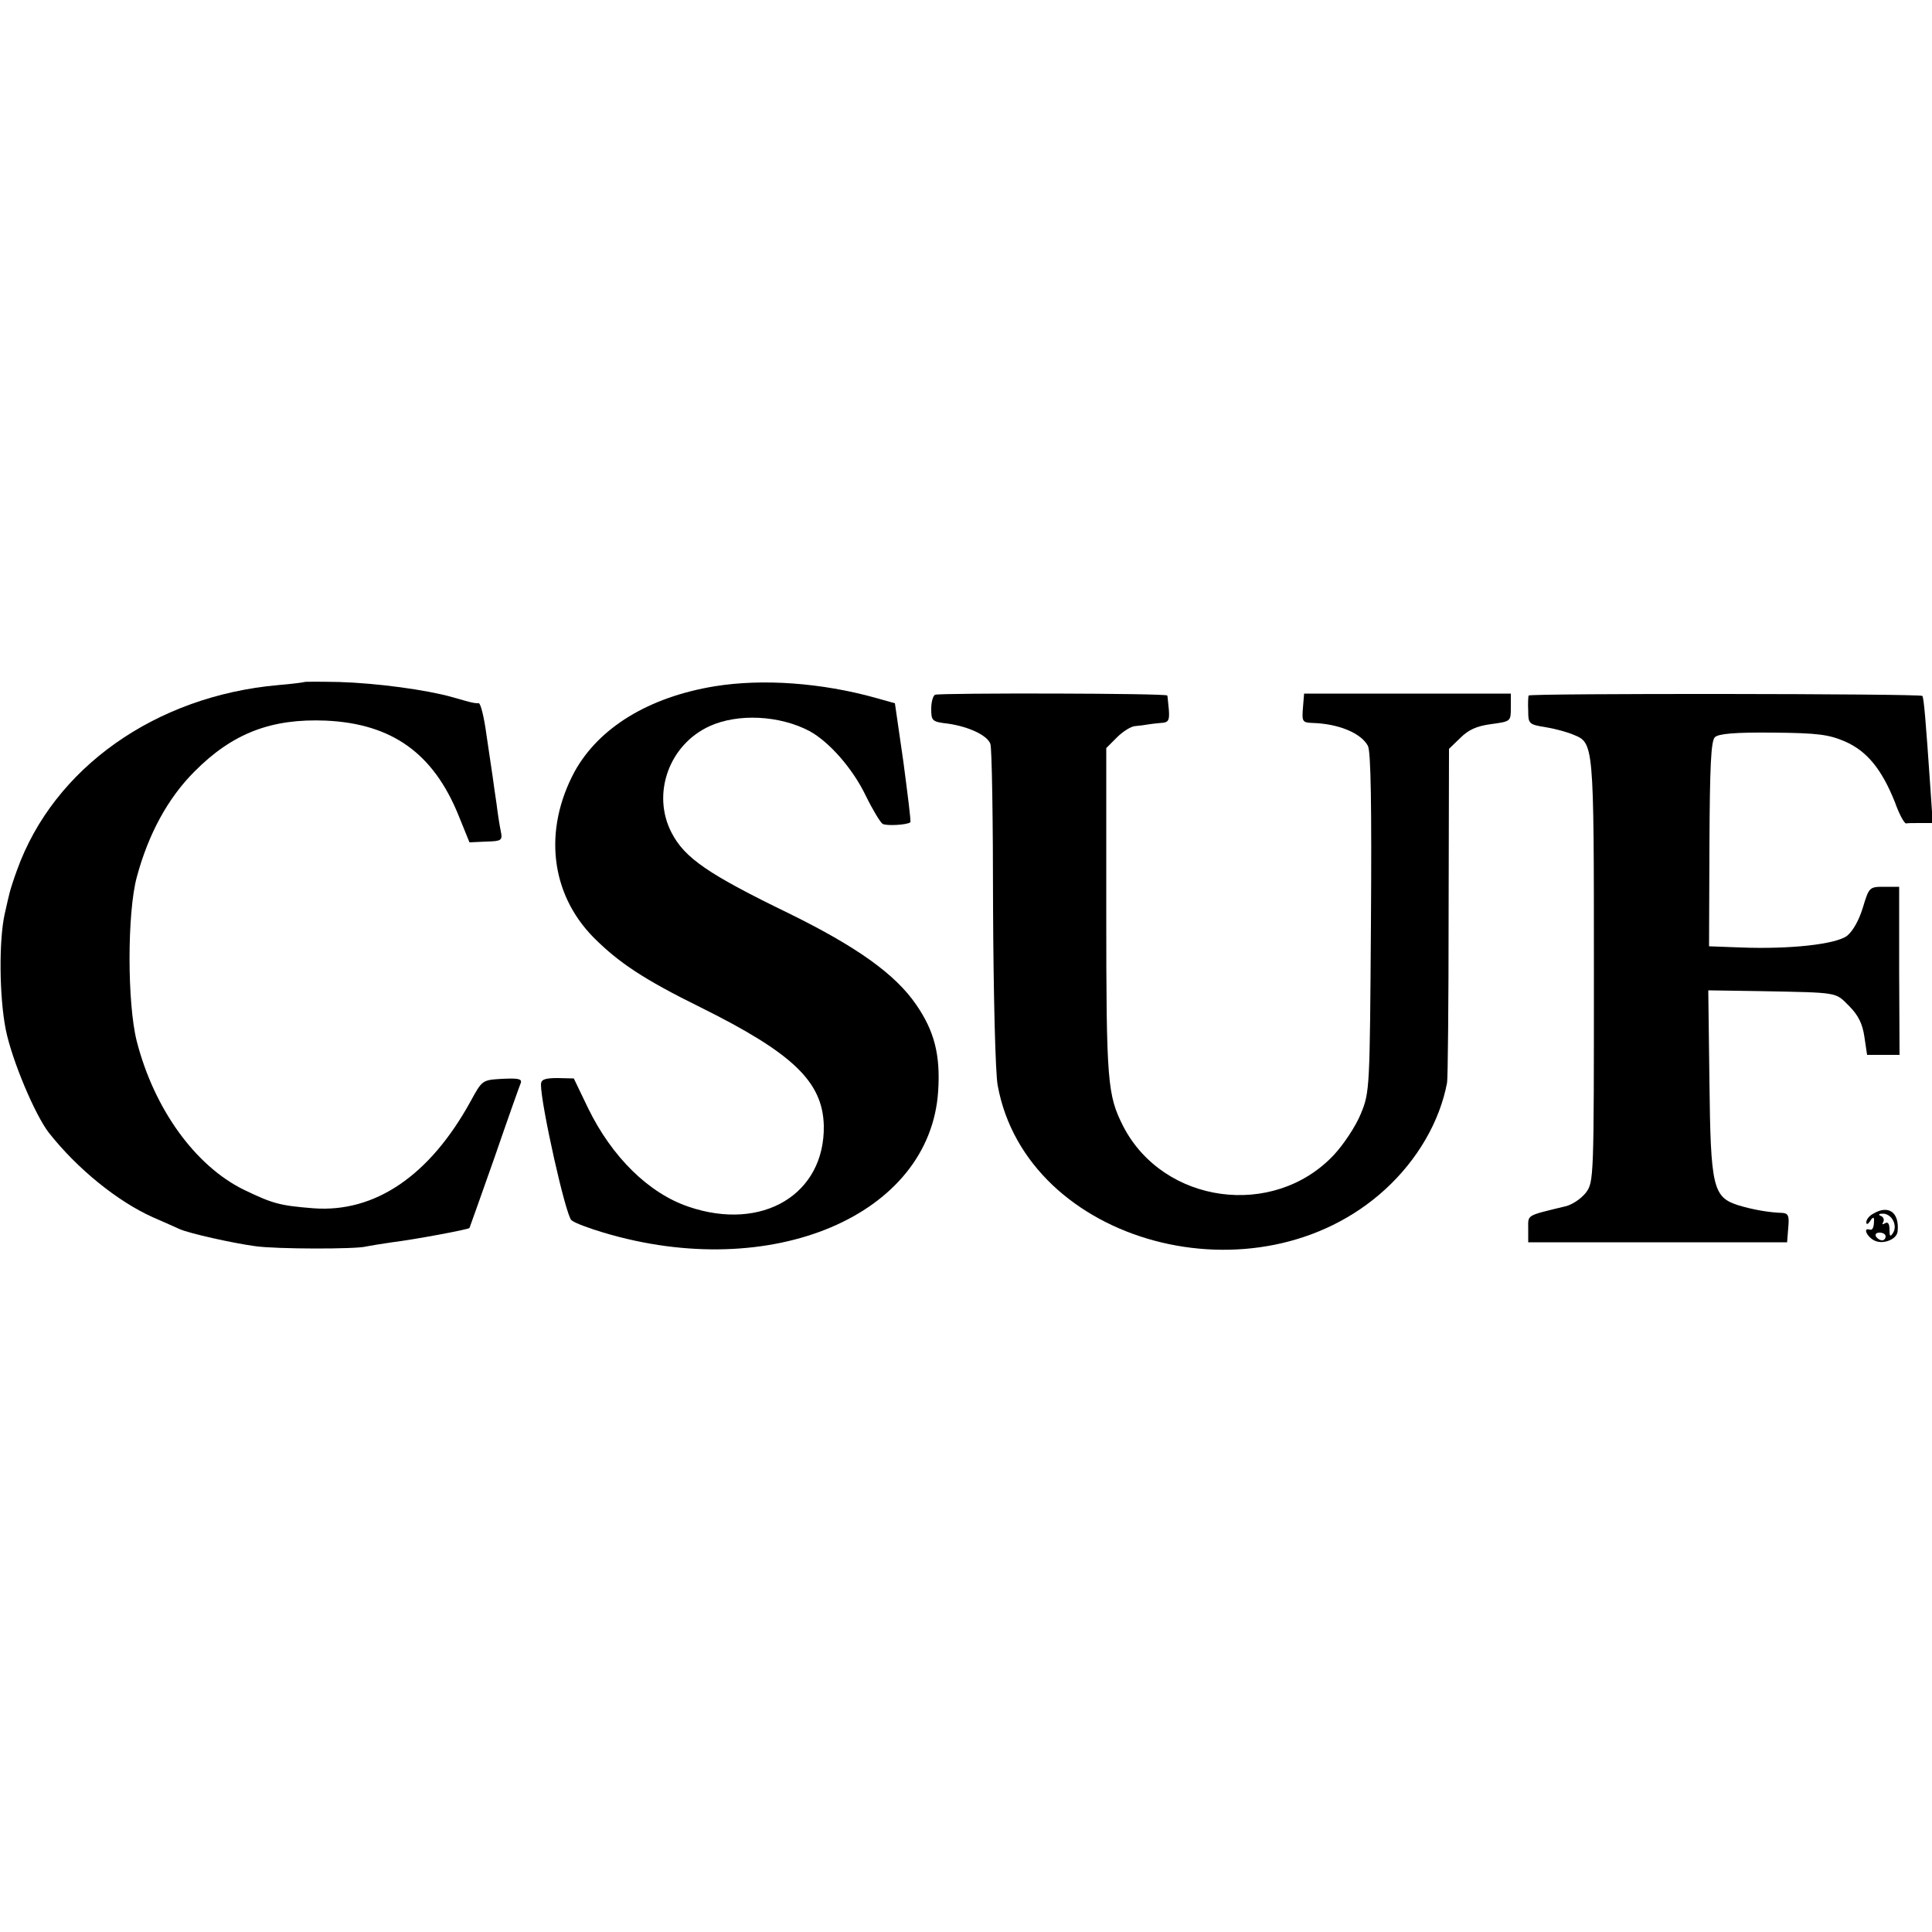
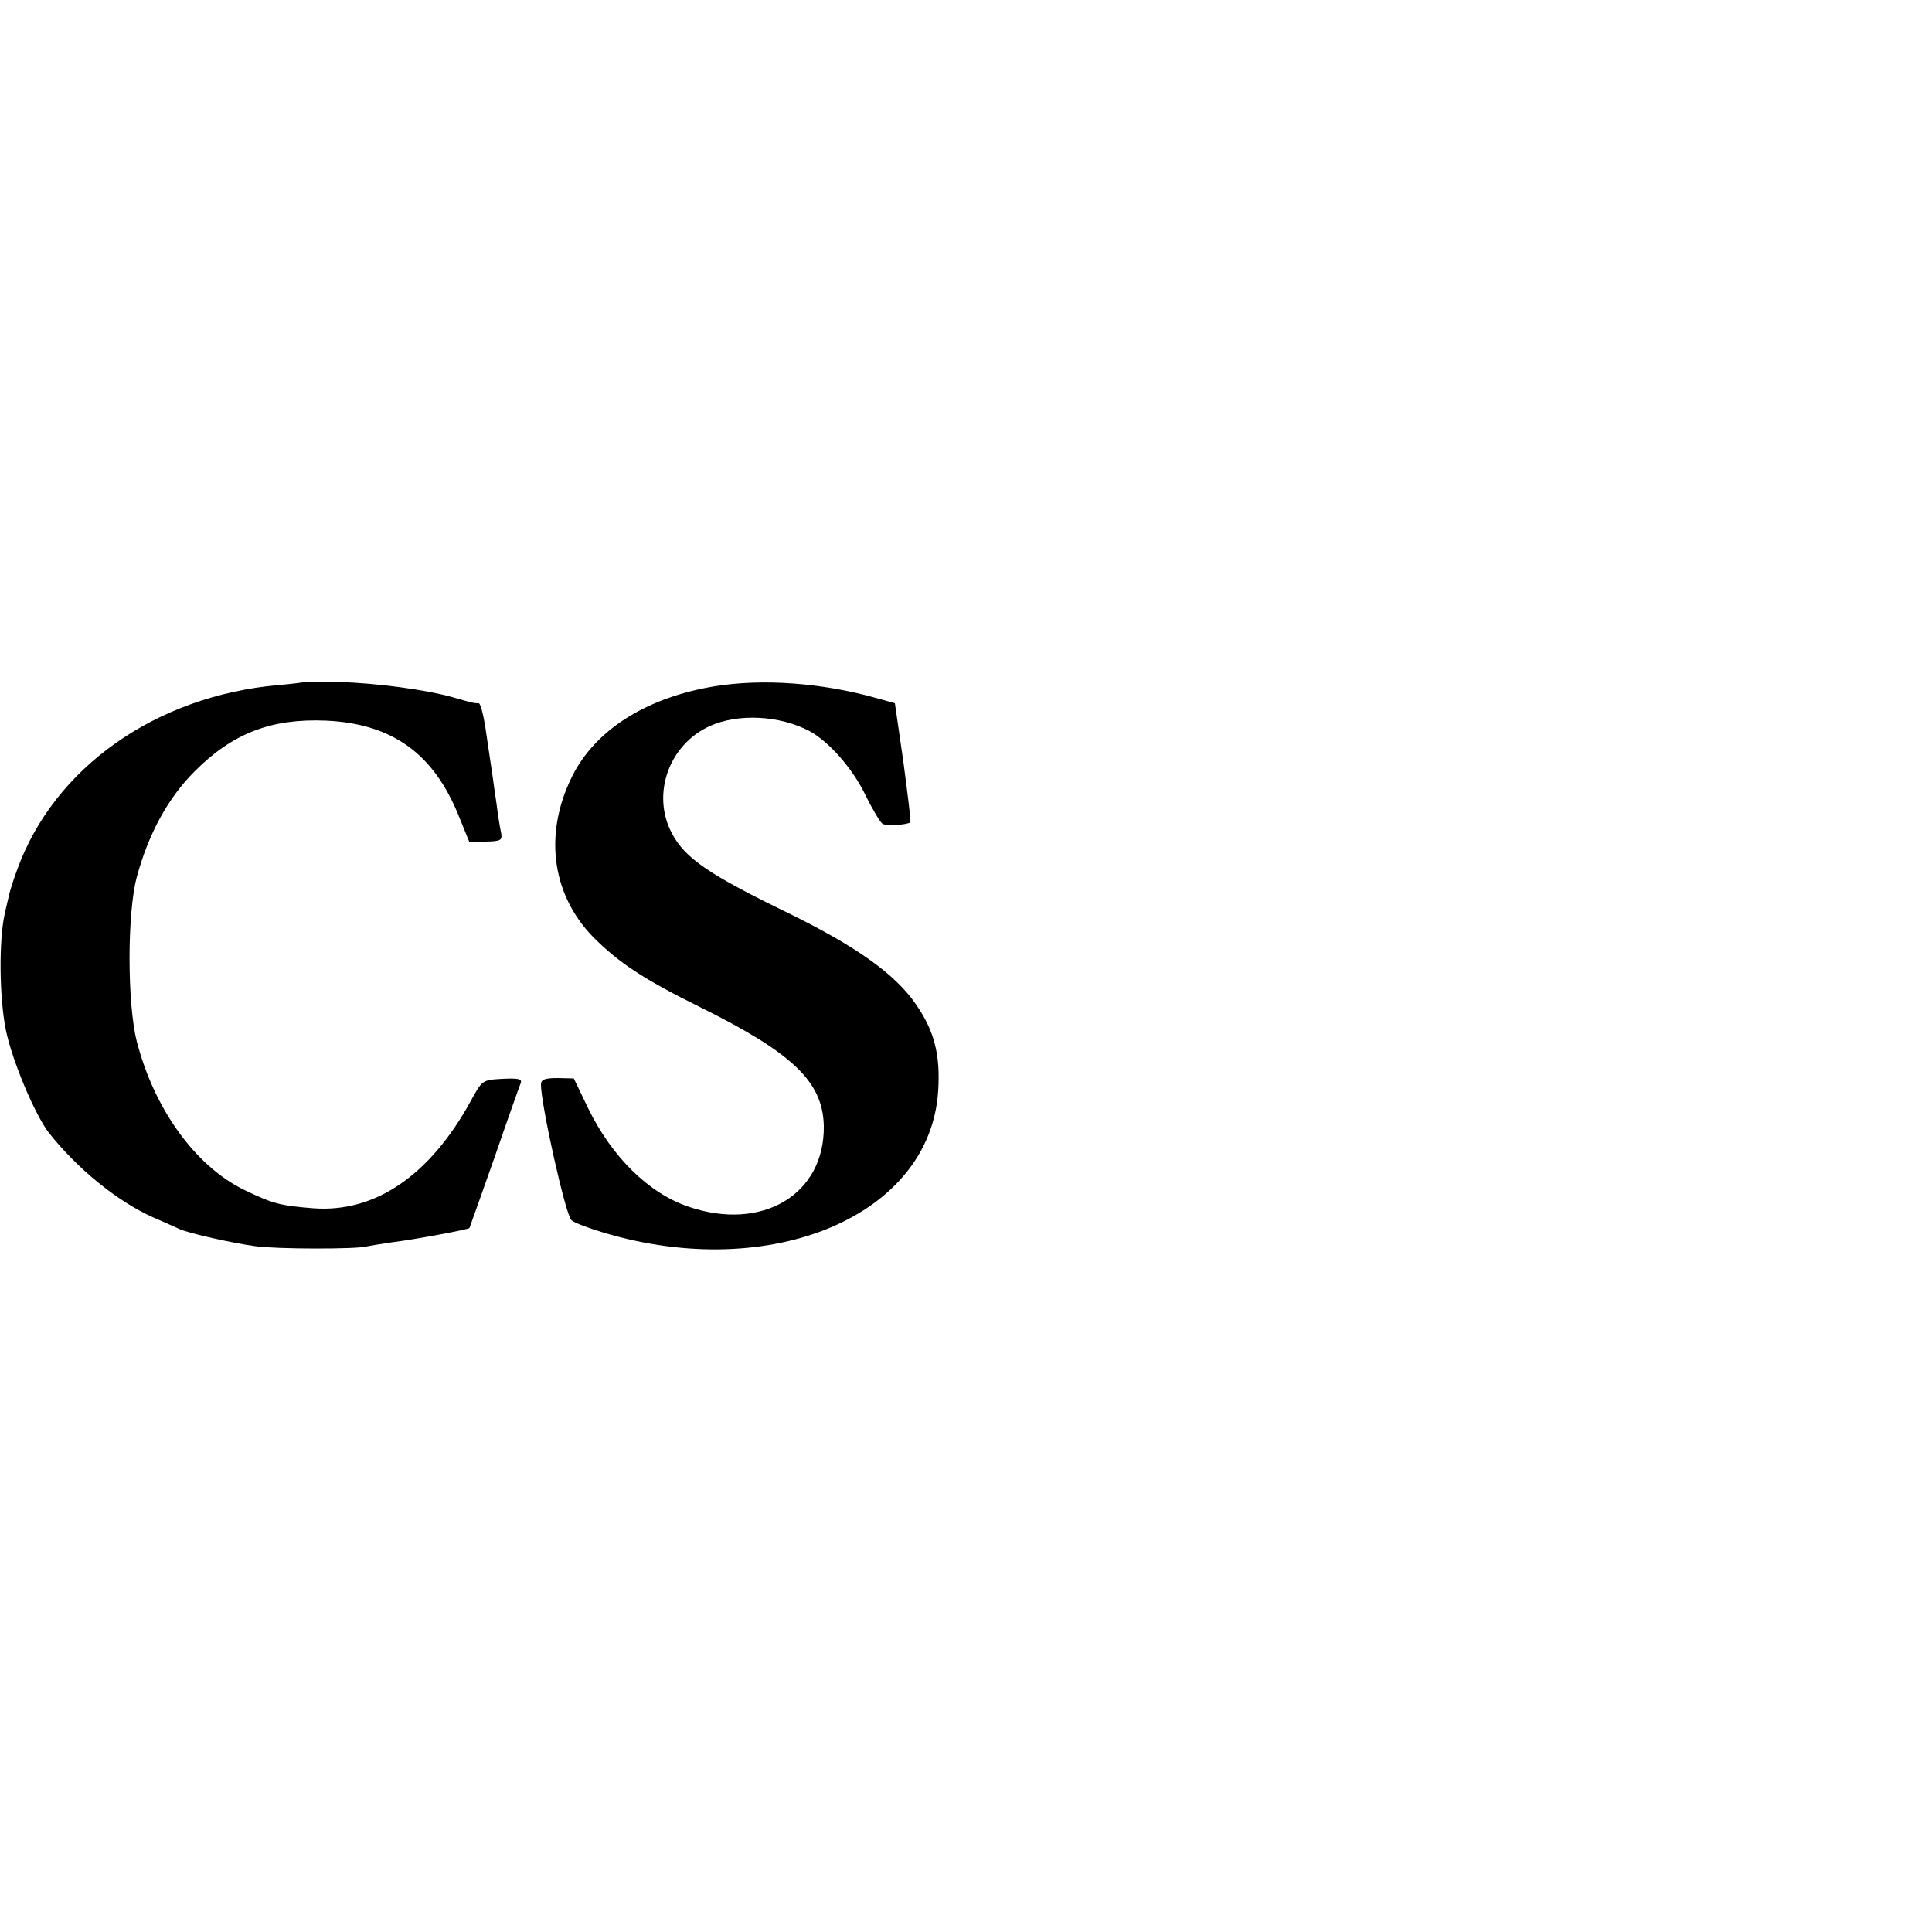
<svg xmlns="http://www.w3.org/2000/svg" version="1.0" width="500pt" height="500pt" viewBox="0 0 500 500" preserveAspectRatio="xMidYMid meet">
  <g transform="translate(0,500) scale(0.1,-0.1)" fill="#000000" stroke="none">
    <path d="M788 3235 c-2 -1 -32 -5 -68 -8 -317 -28 -581 -214 -676 -479 -9 -24 -17 -50 -19 -58 -2 -8 -8 -33 -13 -56 -15 -68 -14 -214 3 -299 16 -79 75 -219 111 -266 74 -94 178 -178 269 -219 28 -12 59 -26 70 -31 25 -11 136 -36 195 -44 55 -8 263 -8 287 -1 10 2 40 7 68 11 57 7 197 33 200 37 1 2 30 84 65 183 34 99 65 186 68 193 3 10 -8 12 -48 10 -52 -3 -52 -3 -82 -58 -106 -193 -248 -289 -407 -277 -88 7 -105 12 -180 48 -126 62 -232 209 -277 384 -25 98 -25 333 0 425 30 112 81 205 149 273 99 100 200 138 341 132 171 -8 278 -85 343 -246 l28 -69 43 2 c40 1 43 3 38 27 -3 14 -8 46 -11 71 -4 25 -8 56 -10 70 -2 14 -9 62 -16 108 -6 45 -15 82 -20 82 -14 0 -20 2 -69 16 -68 19 -194 36 -292 39 -48 1 -89 1 -90 0z" />
    <path d="M1850 3224 c-171 -28 -300 -107 -363 -221 -81 -151 -63 -315 49 -429 65 -65 129 -108 277 -181 240 -119 316 -193 319 -306 3 -178 -159 -275 -350 -210 -103 35 -198 128 -260 255 l-37 77 -42 1 c-34 0 -43 -4 -43 -17 0 -52 64 -339 79 -351 8 -7 46 -21 83 -32 434 -130 846 44 866 367 6 93 -10 155 -57 223 -54 79 -154 150 -329 236 -208 101 -270 143 -304 209 -52 100 -7 228 99 276 73 33 180 28 258 -13 51 -28 111 -96 145 -166 18 -37 38 -70 44 -74 9 -6 64 -3 72 4 2 2 -7 72 -18 156 l-22 152 -50 14 c-140 39 -292 50 -416 30z" />
-     <path d="M2420 3202 c-5 -2 -10 -18 -10 -36 0 -32 2 -34 45 -39 53 -8 100 -30 108 -52 4 -8 7 -198 7 -422 1 -225 6 -432 12 -462 75 -411 673 -571 1003 -269 83 76 141 175 160 276 2 9 4 207 4 440 l1 424 29 28 c21 21 42 31 80 36 51 7 51 7 51 43 l0 36 -267 0 -268 0 -3 -37 c-3 -36 -1 -38 25 -39 67 -2 125 -26 143 -59 8 -14 10 -159 8 -458 -3 -429 -3 -438 -26 -494 -13 -32 -44 -79 -70 -107 -156 -166 -441 -127 -545 74 -41 81 -44 113 -44 555 l0 424 28 28 c15 15 37 29 48 29 12 1 26 3 31 4 6 1 21 3 34 4 20 1 23 6 21 34 -2 17 -3 34 -4 37 -1 6 -584 7 -601 2z" />
-     <path d="M3956 3200 c-1 -3 -2 -21 -1 -40 0 -33 2 -35 45 -42 25 -4 57 -13 71 -19 54 -22 54 -17 54 -610 0 -541 0 -548 -21 -576 -12 -15 -35 -31 -53 -35 -103 -25 -96 -21 -96 -58 l0 -35 335 0 335 0 3 38 c3 30 0 37 -15 38 -36 1 -79 9 -115 20 -65 21 -71 47 -74 320 l-3 236 132 -2 c207 -4 196 -2 232 -38 24 -24 35 -46 40 -80 l7 -47 42 0 42 0 -1 218 0 217 -39 0 c-38 0 -39 -1 -55 -54 -10 -33 -26 -61 -41 -73 -30 -22 -148 -35 -276 -30 l-81 3 1 264 c1 202 4 267 14 277 9 9 50 13 150 12 117 -1 145 -5 187 -23 57 -25 95 -72 129 -157 11 -31 24 -55 29 -55 4 1 21 1 38 1 l31 0 -6 88 c-12 175 -17 236 -21 241 -7 6 -1016 7 -1019 1z" />
-     <path d="M4848 1859 c-10 -5 -18 -15 -18 -22 0 -7 4 -6 10 3 6 10 10 11 10 3 0 -20 -4 -28 -12 -25 -17 5 -7 -18 12 -28 22 -12 59 2 61 23 5 49 -23 70 -63 46z m51 -17 c6 -11 6 -24 0 -33 -7 -11 -9 -9 -9 9 0 15 -4 21 -12 16 -6 -4 -8 -3 -4 4 3 5 0 13 -6 15 -8 3 -6 6 4 6 10 1 22 -7 27 -17z m-19 -42 c0 -5 -4 -10 -9 -10 -6 0 -13 5 -16 10 -3 6 1 10 9 10 9 0 16 -4 16 -10z" />
  </g>
</svg>